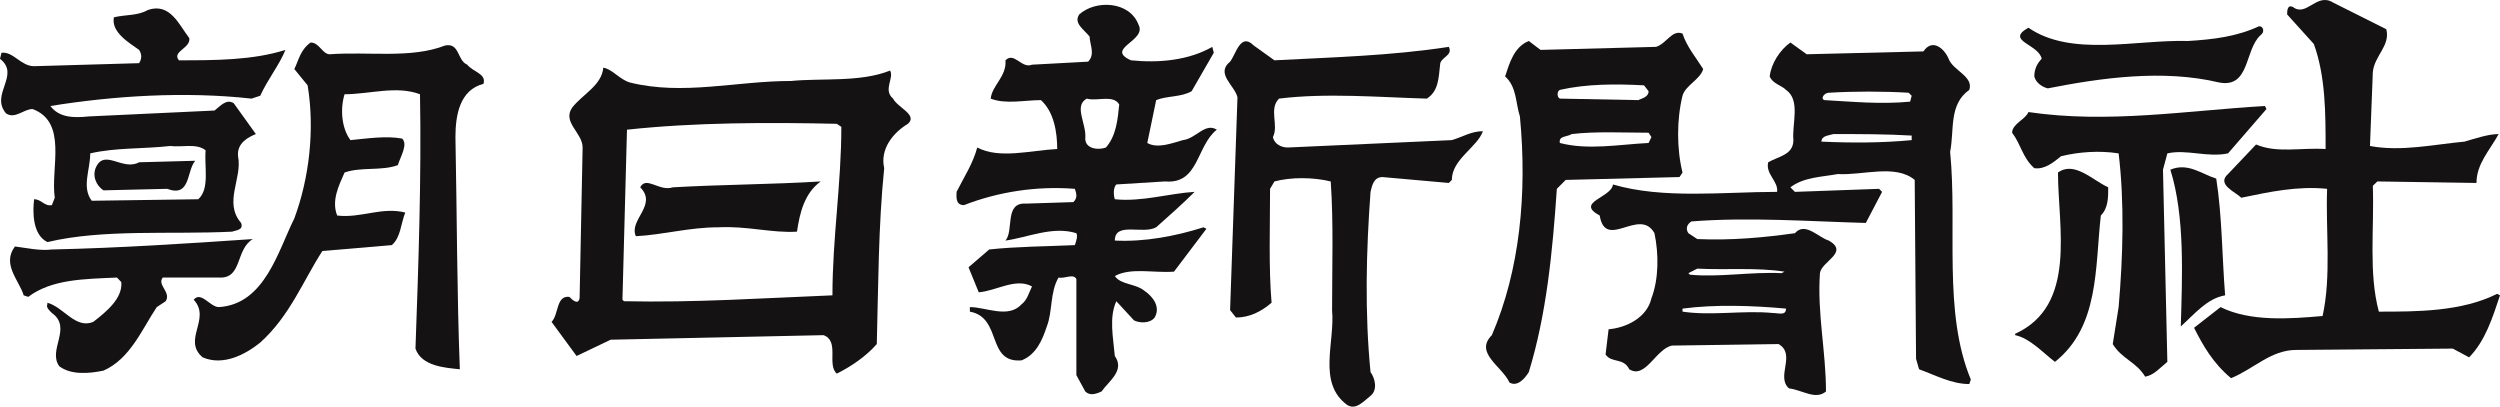
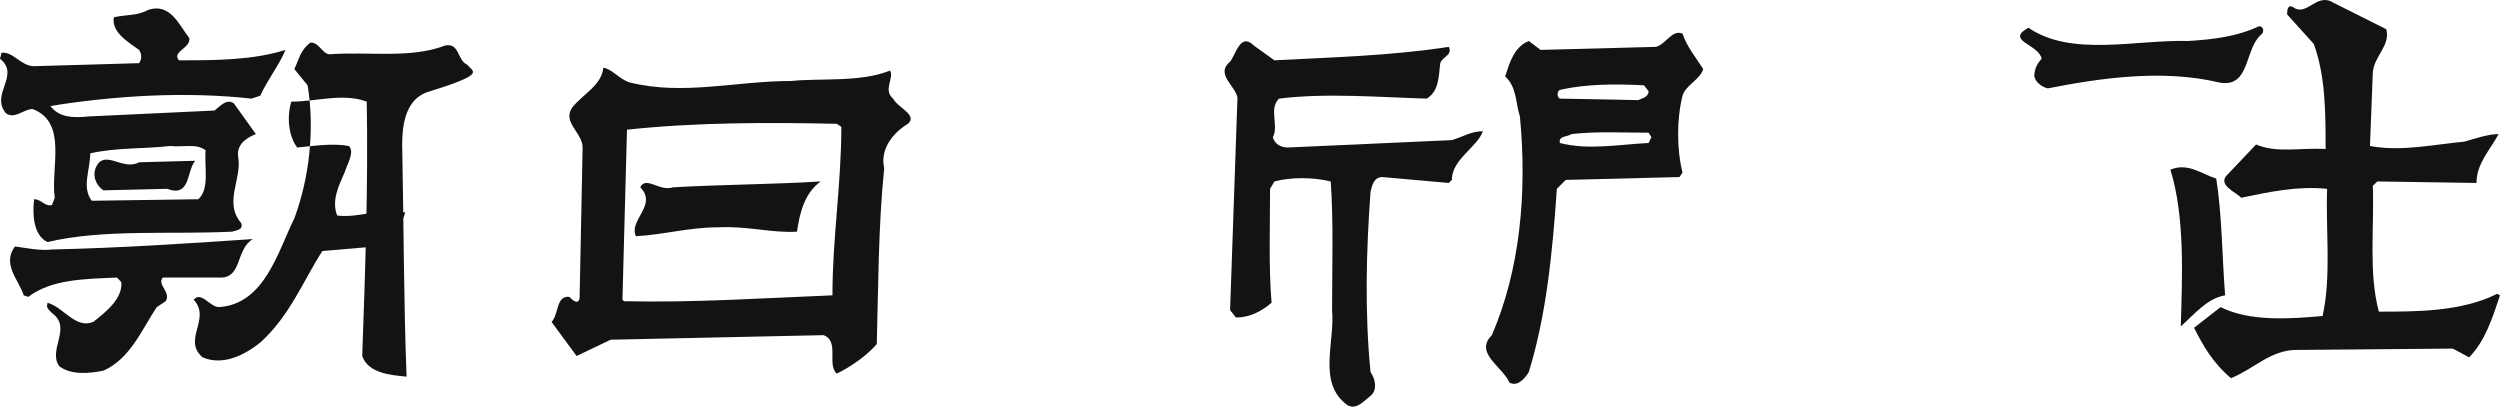
<svg xmlns="http://www.w3.org/2000/svg" version="1.1" id="レイヤー_1" x="0px" y="0px" width="893.23px" height="145.289px" viewBox="0 0 893.23 145.289" enable-background="new 0 0 893.23 145.289" xml:space="preserve">
-   <path fill="#141212" d="M422.635,50.063c-3.716,1.02-9.004,3.177-12.72,1.02l3.177-15.311c3.716-1.559,9.003-1.02,12.661-3.177  l7.926-13.746l-0.539-2.104c-8.406,4.807-18.969,5.827-29.052,4.807c-9.484-4.262,5.827-6.905,2.696-12.726  c-3.177-8.464-15.357-8.945-21.185-3.664c-2.099,3.125,1.618,5.281,3.717,7.925c0,2.638,2.11,6.301-0.54,8.945l-20.047,1.079  c-3.717,1.559-6.354-4.742-9.484-1.559c0.48,5.762-4.795,8.939-5.275,13.682c5.275,2.104,12.122,0.539,17.949,0.539  c4.736,4.268,5.814,11.647,5.814,17.468c-9.543,0.48-20.646,3.664-28.57-0.54c-1.56,5.821-4.736,10.563-7.386,15.851  c0,1.559-0.54,4.736,2.649,4.736c12.181-4.736,25.862-6.899,39.613-5.821c0.54,1.624,1.079,3.183-0.539,4.742l-16.87,0.54  c-7.925-0.54-4.255,9.543-7.386,13.206c7.867-1.078,16.87-5.281,25.335-2.637c0.539,1.078,0,2.637-0.54,4.262  c-10.563,0.48-20.586,0.48-30.609,1.559l-7.387,6.359l3.658,8.945c6.366-0.539,13.213-5.281,19.027-2.098  c-1.078,2.098-1.617,4.742-3.717,6.359c-4.748,5.223-12.673,1.02-18.487,1.02v1.625c11.642,2.098,5.814,18.488,18.487,17.402  c5.276-2.098,7.445-7.379,9.004-12.121c2.099-5.281,1.079-12.188,4.197-17.469c2.169,0.539,5.287-1.559,6.366,0.539v34.332  l3.177,5.828c1.56,1.559,3.67,1.02,5.826,0c2.58-3.723,8.406-7.445,4.736-12.668c-0.539-6.359-2.156-13.746,0.54-19.566l6.308,6.84  c2.098,1.08,5.826,1.08,7.385-1.02c2.158-3.723-0.48-7.379-3.657-9.543c-3.188-2.643-8.464-2.104-10.575-5.281  c5.769-3.125,13.752-1.02,21.139-1.559l11.582-15.313l-1.02-0.539c-10.023,3.184-21.126,5.281-31.701,4.742  c0-6.84,10.024-2.098,14.772-4.742c4.736-4.203,9.543-8.463,13.739-12.661c-9.003,0.539-19.027,3.657-28.512,2.638  c-0.539-1.618-0.539-4.262,0.54-5.282l17.409-1.079c12.135,1.079,11.103-12.667,18.488-18.488  C430.56,43.697,427.371,49.518,422.635,50.063 M395.144,52.701c-2.639,1.02-7.387,0.54-7.387-3.183  c0.539-5.282-4.256-11.642,0.539-14.285c3.67,1.084,9.484-1.56,11.596,2.104C399.34,42.677,398.859,48.439,395.144,52.701z" />
  <path fill="#141212" d="M518.733,50.063l-58.643,2.638c-2.098,0-4.748-1.079-5.287-3.722c2.17-4.203-1.559-10.024,2.17-13.746  c16.857-2.099,35.885-0.481,52.814,0c4.209-2.638,4.209-7.38,4.748-12.123c0-2.644,4.736-3.183,3.118-6.366  c-20.587,3.183-41.712,3.722-62.312,4.807l-7.373-5.287c-4.748-4.801-6.366,3.124-8.465,5.768c-5.287,4.262,1.617,8.459,2.638,12.72  l-2.638,76.052l2.099,2.643c4.807,0,9.003-2.098,12.72-5.281c-1.078-12.668-0.539-27.492-0.539-40.698l1.559-2.638  c5.827-1.565,13.752-1.565,20.118,0c1.021,14.825,0.481,30.668,0.481,45.975c1.078,11.588-5.288,25.873,5.275,33.799  c3.177,2.098,5.826-1.086,8.464-3.184c2.638-2.104,1.618-6.301,0-8.465c-2.099-21.125-1.56-43.277,0-64.403  c0.54-2.163,1.079-5.288,4.268-5.288l23.705,2.104l1.079-1.084c0-7.38,9.003-11.583,11.102-17.404  C525.638,46.88,522.461,48.979,518.733,50.063" />
  <path fill="#141212" d="M892.21,104.981c-12.672,6.367-28.512,6.367-42.263,6.367c-3.716-13.746-1.618-29.598-2.157-44.96  l1.617-1.56l35.418,0.54c0-6.847,4.736-11.647,7.925-17.468c-3.728,0-8.464,1.618-12.192,2.702  c-11.103,1.02-22.686,3.658-33.787,1.56l1.02-26.413c0.539-5.821,6.365-9.484,4.807-15.306L833.569,0.9  c-5.826-3.663-9.484,5.282-14.291,1.624c-2.099-1.084-2.099,1.559-2.099,2.638l9.543,10.563c4.197,11.589,4.197,24.79,4.197,37.516  c-9.004-0.54-17.409,1.565-24.843-1.618l-10.023,10.563c-4.209,3.722,2.639,6.366,4.736,8.465  c10.082-2.099,20.105-4.262,30.669-3.183c-0.539,14.825,1.56,31.155-1.618,45.44c-11.582,1.02-25.873,2.098-36.437-3.184  l-9.484,7.387c3.188,6.359,6.847,12.727,13.212,18.008c7.926-3.184,14.221-10.088,23.225-10.088l56.004-0.482l5.826,3.125  c5.757-5.82,8.406-14.227,11.044-22.152L892.21,104.981" />
  <path fill="#141212" d="M729.476,21.006c-1.559,1.565-2.638,3.663-2.638,6.307c0.54,2.157,2.638,3.722,4.807,4.261  c18.969-3.722,41.173-6.905,61.221-2.104c11.103,2.104,9.003-11.642,14.83-16.923c1.56-1.084,1.021-3.183-0.539-3.183  c-7.925,3.722-16.39,4.742-25.394,5.281c-18.488-0.539-41.713,5.821-57.023-4.742C716.274,14.646,728.456,15.725,729.476,21.006" />
-   <path fill="#141212" d="M796.054,54.805l13.74-15.851l-0.539-1.078c-27.973,1.618-56.004,6.36-84.516,2.163  c-1.02,2.638-5.826,4.197-5.826,7.38c3.188,4.203,3.729,8.945,7.925,12.667c3.728,0.54,6.905-2.104,9.543-4.261  c6.308-1.565,13.752-2.104,20.587-1.02c2.109,17.403,1.57,36.971,0,54.918l-2.099,13.207c3.188,5.281,8.405,6.359,11.583,11.648  c3.188-0.547,5.287-3.184,7.925-5.289l-1.56-68.664l1.56-5.821C781.282,53.24,788.668,56.364,796.054,54.805" />
-   <path fill="#141212" d="M735.302,61.646c0,19.566,6.906,47.539-15.311,57.621v0.48c5.287,1.086,10.035,6.367,14.232,9.543  c15.909-12.66,14.279-33.793,16.39-52.281c2.638-2.695,2.638-6.359,2.638-10.082C747.483,64.284,741.129,57.443,735.302,61.646" />
  <path fill="#141212" d="M795.022,105.521c-1.078-13.199-1.078-28.512-3.178-41.711c-5.275-1.624-10.082-5.827-16.389-3.183  c5.287,16.865,4.209,38.535,3.728,56.004C783.92,112.368,788.668,106.542,795.022,105.521" />
  <path fill="#141212" d="M319.092,35.233c-3.716-3.119,0.481-7.38-1.078-10.024c-10.563,4.262-24.315,2.644-35.358,3.722  c-19.567,0-38.594,5.282-57.622,0.54c-3.658-1.079-6.307-4.801-9.484-5.282c-0.539,6.302-7.386,9.484-11.102,14.227  c-3.669,5.281,3.716,9.004,3.716,14.285l-1.079,53.841c-0.539,2.643-2.638,0.545-3.658-0.475c-4.807-0.547-3.728,6.301-6.366,8.938  l8.945,12.188l12.181-5.82l76.051-1.625c5.827,2.105,1.079,10.564,4.748,13.746c5.276-2.637,10.563-6.301,14.28-10.563  c0.539-20.047,0.539-42.258,2.649-62.844c-1.571-6.846,3.177-12.667,8.465-15.85C328.037,41.059,320.651,38.416,319.092,35.233   M297.427,105.521c-25.393,1.021-49.11,2.645-74.492,2.105l-0.539-0.539l1.618-60.746c24.303-2.644,50.716-2.644,74.972-2.104  l1.618,1.084C300.604,65.907,297.427,84.876,297.427,105.521z" />
  <path fill="#141212" d="M228.75,66.927c6.308,6.36-4.197,11.648-1.559,17.468c10.023-0.539,18.969-3.184,29.532-3.184  c10.082-0.539,19.027,2.105,28.031,1.561c1.02-6.842,2.65-13.682,8.465-17.944c-17.468,1.079-34.866,1.079-52.815,2.099  C235.597,68.551,230.86,62.725,228.75,66.927" />
  <path fill="#141212" d="M11.641,38.955c12.673,4.742,6.366,21.132,7.925,31.695l-1.02,2.638c-2.638,0.545-3.716-2.099-6.366-2.099  c-0.54,4.742-0.54,12.667,4.748,15.304c20.047-4.742,43.881-2.637,66.027-3.721c1.079-0.48,4.256-0.48,3.177-3.119  c-6.354-7.445,0.54-15.844-1.079-23.828c-0.48-4.742,3.728-6.847,6.366-7.925l-7.925-11.043c-2.638-1.624-4.736,1.02-6.847,2.638  l-44.89,2.104c-5.287,0.539-10.575,0.539-13.751-3.722c22.685-3.664,48.02-5.282,71.854-2.644l3.119-1.02  c2.638-5.821,6.905-11.103,9.003-16.384c-11.641,3.722-25.334,3.722-38.055,3.722c-2.638-3.183,4.256-4.262,3.717-7.925  C63.928,8.825,60.81,0.9,52.885,3.544c-3.728,2.157-7.925,1.618-12.192,2.638c-1.02,5.282,5.287,9.003,9.003,11.647  c1.02,1.559,1.02,3.177,0,4.742L12.181,23.65c-4.736,0-7.374-5.282-11.642-4.801L0,21.006c7.444,5.826-3.658,12.667,2.157,19.508  C5.346,42.677,8.464,38.955,11.641,38.955 M32.24,54.805c9.003-2.104,19.027-1.565,28.57-2.644  c4.197,0.539,9.484-1.079,12.661,1.559c-0.539,5.827,1.56,13.746-2.638,17.468l-38.055,0.539  C29.109,66.927,32.24,60.626,32.24,54.805z" />
-   <path fill="#141212" d="M166.932,23.11c-3.669-1.559-2.638-7.925-7.925-6.846c-12.123,4.742-27.434,2.104-41.173,3.124  c-2.649,0-3.728-4.203-6.847-4.203c-3.716,2.644-4.268,6.366-5.827,9.484l4.748,5.821c2.638,15.85,0.54,33.318-4.748,47.54  c-5.815,11.646-10.563,30.674-26.953,31.693c-3.177,0-6.354-5.82-9.003-2.637c6.366,6.84-4.197,14.285,3.189,20.586  c7.386,3.184,15.299-1.02,20.586-5.281c10.563-9.484,15.37-22.152,22.205-32.715l24.795-2.098c3.177-2.703,3.177-7.445,4.807-11.648  c-8.465-2.098-15.851,2.1-24.315,1.078c-2.099-5.281,0.539-10.621,2.638-15.363c5.827-2.099,13.212-0.481,19.027-2.644  c1.02-3.177,3.669-7.38,1.56-9.484c-5.815-1.079-12.662,0-18.488,0.545c-3.177-4.262-3.716-11.108-2.099-16.39  c8.945,0,18.488-3.183,26.953,0c0.539,29.59-0.539,60.746-1.618,90.875c2.157,6.309,10.563,6.848,15.85,7.387  c-1.032-26.953-1.032-55.465-1.571-82.956c0-7.919,1.571-16.864,10.023-19.027C173.837,26.293,169.03,25.749,166.932,23.11" />
+   <path fill="#141212" d="M166.932,23.11c-3.669-1.559-2.638-7.925-7.925-6.846c-12.123,4.742-27.434,2.104-41.173,3.124  c-2.649,0-3.728-4.203-6.847-4.203c-3.716,2.644-4.268,6.366-5.827,9.484l4.748,5.821c2.638,15.85,0.54,33.318-4.748,47.54  c-5.815,11.646-10.563,30.674-26.953,31.693c-3.177,0-6.354-5.82-9.003-2.637c6.366,6.84-4.197,14.285,3.189,20.586  c7.386,3.184,15.299-1.02,20.586-5.281c10.563-9.484,15.37-22.152,22.205-32.715l24.795-2.098c3.177-2.703,3.177-7.445,4.807-11.648  c-8.465-2.098-15.851,2.1-24.315,1.078c-2.099-5.281,0.539-10.621,2.638-15.363c1.02-3.177,3.669-7.38,1.56-9.484c-5.815-1.079-12.662,0-18.488,0.545c-3.177-4.262-3.716-11.108-2.099-16.39  c8.945,0,18.488-3.183,26.953,0c0.539,29.59-0.539,60.746-1.618,90.875c2.157,6.309,10.563,6.848,15.85,7.387  c-1.032-26.953-1.032-55.465-1.571-82.956c0-7.919,1.571-16.864,10.023-19.027C173.837,26.293,169.03,25.749,166.932,23.11" />
  <path fill="#141212" d="M36.976,68.006l22.744-0.54c8.464,3.183,6.847-6.302,10.035-10.024l-20.059,0.54  c-5.815,3.183-12.181-4.742-15.299,1.565C32.779,62.725,34.396,66.388,36.976,68.006" />
  <path fill="#141212" d="M58.161,99.161h20.047c8.465,0.539,5.827-10.023,12.134-13.746c-23.775,1.619-47.539,3.184-71.795,3.723  c-4.255,0.539-9.003-0.539-13.201-1.078c-4.807,6.359,1.559,12.18,3.119,17.461l1.618,0.547c8.464-6.367,20.047-6.367,31.701-6.906  l1.559,1.617c0.539,5.764-5.287,10.57-10.023,14.227c-6.366,2.645-10.563-5.281-16.39-6.84v0.539c-0.54,1.02,0.539,2.1,1.618,3.125  c7.386,5.281-1.618,13.201,2.638,19.027c4.209,3.176,10.575,2.637,15.792,1.559c9.543-4.203,13.74-14.766,19.027-22.691l3.177-2.098  C61.291,104.442,56.003,101.8,58.161,99.161" />
  <path fill="#141212" d="M601.149,61.646c-2.099-8.406-2.099-18.969,0-27.433c1.02-3.722,6.365-5.821,7.386-9.543  c-2.649-4.203-5.827-7.925-7.386-12.667c-3.729-1.56-5.826,3.722-9.484,4.742l-41.244,1.084l-4.196-3.183  c-5.276,2.099-6.905,7.925-8.464,12.667c4.208,3.722,3.728,9.543,5.287,14.285c2.637,27.492,0,54.92-10.023,78.148  c-6.367,6.367,3.657,11.109,6.295,16.93c2.649,1.559,5.287-1.078,6.905-3.723c6.308-20.586,8.464-42.738,10.023-65.487l3.177-3.183  l40.646-1.02L601.149,61.646 M557.327,32.114c9.484-2.163,20.047-2.163,30.07-1.624l1.63,2.104c0,2.157-2.649,2.638-3.728,3.177  l-27.973-0.539C556.248,34.752,556.248,32.595,557.327,32.114z M589.027,51.083c-10.563,0.539-21.677,2.638-31.7,0  c-0.539-2.644,2.648-2.104,4.209-3.183c8.464-1.02,19.027-0.48,27.491-0.48l1.021,1.559L589.027,51.083z" />
-   <path fill="#141212" d="M696.767,54.26c1.56-7.919-0.539-16.923,6.847-22.146c1.618-4.801-5.826-6.905-7.386-11.108  c-1.559-3.717-5.826-7.38-9.004-2.638l-41.712,1.02l-5.827-4.203c-3.657,2.644-6.846,7.386-7.386,12.128  c1.079,2.638,4.268,3.177,5.827,4.801c5.275,3.658,2.098,12.122,2.638,17.949c0,5.281-5.276,5.762-9.004,7.919  c-1.021,4.203,3.728,6.846,3.177,10.569c-19.027,0-40.692,2.638-58.641-2.644c-0.48,4.743-13.682,6.301-4.736,11.102  c2.098,12.668,14.279-3.176,19.566,6.309c1.559,7.379,1.559,16.383-1.078,23.225c-1.561,6.904-8.945,10.568-15.312,11.107  l-1.079,9.004c2.158,3.184,6.366,1.02,8.465,5.281c5.814,3.664,9.543-7.387,15.299-8.465l38.066-0.539  c6.354,3.723-1.09,11.648,3.717,15.844c4.736,0.541,9.484,4.262,13.201,1.086c0-14.285-3.178-28.031-2.157-42.258  c0.539-4.262,10.563-7.387,3.177-11.648c-3.717-1.078-8.465-6.84-12.122-2.637c-11.103,1.559-22.743,2.637-34.878,2.098  l-3.177-2.098c-1.079-1.566-0.54-3.184,1.079-4.203c20.586-1.623,42.263,0,62.311,0.539l5.814-11.102l-1.078-1.084l-30.071,1.084  l-1.618-1.624c4.807-3.664,11.103-3.664,16.93-4.742c9.003,0.54,20.586-3.664,27.491,2.099l0.48,63.928l1.079,3.723  c5.814,2.098,11.582,5.281,17.948,5.281l0.54-1.617C694.129,111.349,699.405,81.212,696.767,54.26 M606.425,95.978  c10.574,0.541,21.138-0.48,31.162,1.086l-1.021,0.539c-11.114-0.539-22.216,1.559-32.779,0.539l-0.539-0.539L606.425,95.978z   M638.126,110.263c0,2.645-2.639,1.566-4.748,1.566c-10.563-1.025-21.666,1.078-32.229-0.48v-1.086  C612.791,108.704,626.483,109.185,638.126,110.263z M683.026,50.063c-10.574,1.02-21.676,1.02-32.239,0.539  c0-2.163,2.638-2.163,4.268-2.702c9.484,0,18.969,0,27.972,0.539V50.063z M682.476,36.317c-10.563,1.02-20.586,0-30.609-0.545  c-1.618-0.539,0-2.638,1.559-2.638c9.004-0.54,19.578-0.54,28.512,0l1.09,1.079L682.476,36.317z" />
</svg>